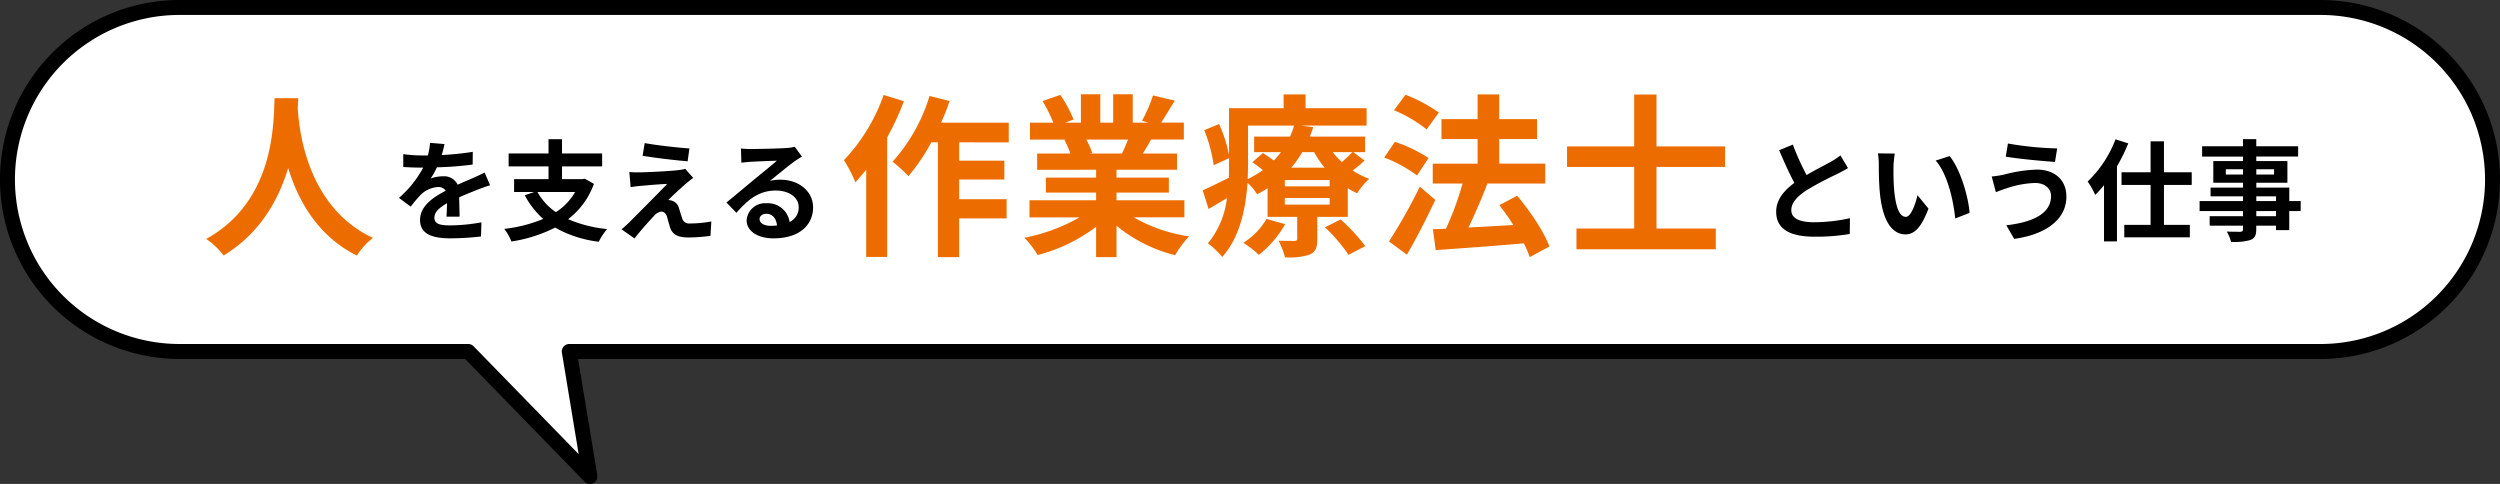
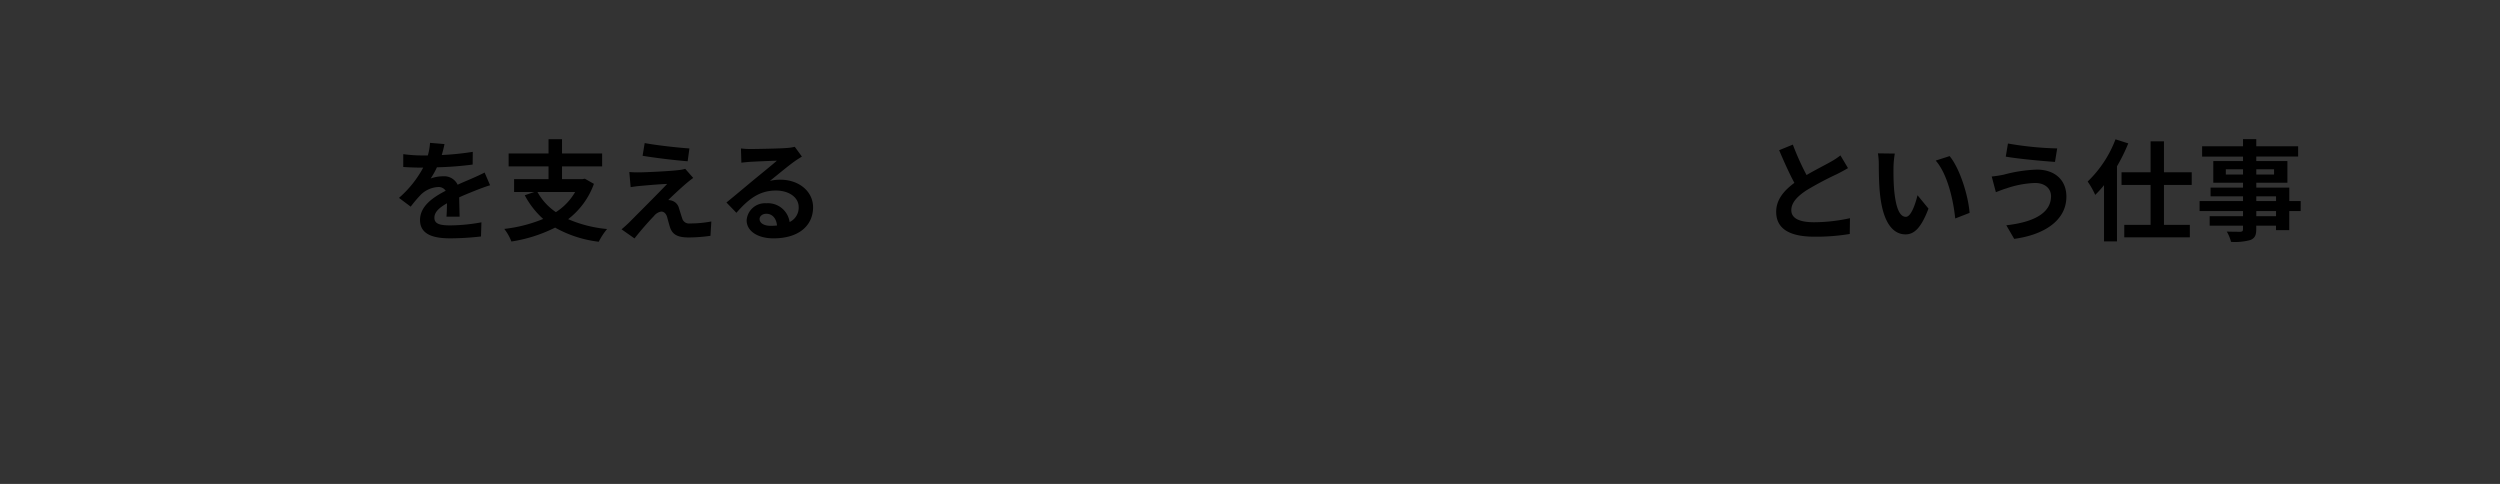
<svg xmlns="http://www.w3.org/2000/svg" width="501.66" height="97.102" viewBox="0 0 501.66 97.102">
  <rect x="0" y="0" width="501.66" height="97.102" fill="#333333" stroke="none" />
  <g transform="translate(-118.5 -773.449)">
-     <path d="M464.992,56.242H35.36a34.514,34.514,0,0,0,0,69.028H93.306l24.419,25.074-4.15-25.074H464.992a34.514,34.514,0,1,0,0-69.028" transform="translate(119.153 718.707)" fill="#fff" />
-     <path d="M117.726,151.844a1.5,1.5,0,0,1-1.075-.453L92.673,126.77H35.36a36.014,36.014,0,1,1,0-72.028H464.992a36.014,36.014,0,1,1,0,72.028H115.344l3.861,23.329a1.5,1.5,0,0,1-1.479,1.745ZM35.36,57.742a33.014,33.014,0,1,0,0,66.028H93.306a1.5,1.5,0,0,1,1.075.453l21.084,21.65L112.1,125.515a1.5,1.5,0,0,1,1.48-1.745H464.992a33.014,33.014,0,1,0,0-66.028Z" transform="translate(119.153 718.707)" />
-     <path d="M14.6-28.84C14.35-24.22,14.84-8.33.875-.6a14.586,14.586,0,0,1,3.5,3.325c7.385-4.515,11.06-11.27,12.95-17.57C19.285-8.4,23.2-1.19,31.115,2.73a13.68,13.68,0,0,1,3.22-3.535C21.28-6.93,19.53-22.015,19.25-26.845c.035-.735.07-1.435.1-1.995Z" transform="translate(159 822)" fill="#ed6c00" />
    <path d="M10.692-17.644l-2.9-.242a12.231,12.231,0,0,1-.44,2.53H6.292A28.626,28.626,0,0,1,2.42-15.62v2.574c1.21.088,2.816.132,3.718.132h.286A21.59,21.59,0,0,1,1.562-6.842l2.354,1.76A25.33,25.33,0,0,1,5.962-7.5,5.359,5.359,0,0,1,9.394-9.02a1.693,1.693,0,0,1,1.54.748C8.426-6.974,5.786-5.214,5.786-2.4c0,2.838,2.552,3.674,6.006,3.674A55.034,55.034,0,0,0,18.018.9l.088-2.838a35.99,35.99,0,0,1-6.248.616c-2.156,0-3.19-.33-3.19-1.54,0-1.1.88-1.958,2.53-2.9-.022.968-.044,2.024-.11,2.684h2.64c-.022-1.012-.066-2.64-.088-3.872,1.342-.616,2.6-1.1,3.586-1.5.748-.286,1.914-.726,2.618-.924l-1.1-2.552c-.814.418-1.584.77-2.442,1.144-.9.4-1.826.77-2.97,1.3a2.979,2.979,0,0,0-2.926-1.694,7.455,7.455,0,0,0-2.486.44A15.361,15.361,0,0,0,9.174-12.98a65.536,65.536,0,0,0,7.172-.55l.022-2.552a55.7,55.7,0,0,1-6.226.638A21.048,21.048,0,0,0,10.692-17.644ZM36.916-8.03a11.756,11.756,0,0,1-3.872,4.048,11.791,11.791,0,0,1-3.7-4.048Zm1.936-2.662-.462.088H34.276v-2.552h8.052v-2.6H34.276v-2.86H31.57v2.86H23.562v2.6H31.57V-10.6H24.662V-8.03h4.07L26.8-7.37a17,17,0,0,0,3.7,4.752,29,29,0,0,1-7.81,2,9.967,9.967,0,0,1,1.43,2.53A29.343,29.343,0,0,0,32.89-.88a23.452,23.452,0,0,0,8.756,2.838A13.439,13.439,0,0,1,43.318-.594a25.5,25.5,0,0,1-7.81-1.98,15.554,15.554,0,0,0,5.17-7.084Zm12.012-7.15-.418,2.552c2.618.44,6.732.924,9.042,1.1l.352-2.574C57.552-16.918,53.328-17.38,50.864-17.842Zm9.746,7L59-12.672a7.051,7.051,0,0,1-1.254.242c-1.826.242-6.82.462-7.854.462a19.472,19.472,0,0,1-2.112-.066L48.048-9c.462-.066,1.122-.176,1.892-.242,1.254-.11,3.894-.352,5.434-.4-2,2.112-6.512,6.6-7.634,7.744-.594.572-1.122,1.034-1.518,1.364l2.6,1.826c1.518-1.936,3.168-3.74,3.916-4.51a2.335,2.335,0,0,1,1.452-.88c.44,0,.924.286,1.166,1.056.154.55.418,1.584.638,2.244C56.54.638,57.662,1.1,59.752,1.1A32.128,32.128,0,0,0,64.064.77l.176-2.882a22.689,22.689,0,0,1-4.312.4,1.4,1.4,0,0,1-1.54-1.034c-.2-.572-.44-1.408-.638-2a2.089,2.089,0,0,0-1.32-1.5,2.415,2.415,0,0,0-.836-.154c.528-.572,2.574-2.464,3.586-3.322C59.576-10.054,60.038-10.45,60.61-10.846ZM73.92-2.6c0-.55.528-1.056,1.364-1.056,1.188,0,2,.924,2.134,2.354a11.485,11.485,0,0,1-1.276.066C74.822-1.232,73.92-1.782,73.92-2.6ZM70.18-16.764l.088,2.86c.506-.066,1.21-.132,1.8-.176,1.166-.066,4.2-.2,5.324-.22-1.078.946-3.366,2.794-4.6,3.806-1.3,1.078-3.96,3.322-5.522,4.576l2,2.068c2.354-2.684,4.554-4.466,7.92-4.466,2.6,0,4.576,1.342,4.576,3.322A3.189,3.189,0,0,1,79.948-2a4.4,4.4,0,0,0-4.686-3.762,3.686,3.686,0,0,0-3.938,3.432c0,2.2,2.31,3.608,5.368,3.608,5.324,0,7.964-2.75,7.964-6.226,0-3.212-2.838-5.544-6.578-5.544a8.594,8.594,0,0,0-2.09.242c1.386-1.1,3.7-3.036,4.884-3.872.506-.374,1.034-.682,1.54-1.012l-1.43-1.958a9.612,9.612,0,0,1-1.672.242c-1.254.11-5.962.2-7.128.2A15.267,15.267,0,0,1,70.18-16.764Z" transform="translate(197 820)" />
-     <path d="M8.82-29.5A36.411,36.411,0,0,1,.84-16.415,28.442,28.442,0,0,1,3.15-11.97c.7-.77,1.435-1.645,2.17-2.52V3.01h4.2V-20.965a54.521,54.521,0,0,0,3.36-7.28Zm25.1,9.52V-23.94H20.335a41.366,41.366,0,0,0,1.715-4.34L18.025-29.3A34.746,34.746,0,0,1,10.605-16.1a28.308,28.308,0,0,1,3.185,2.905,38.864,38.864,0,0,0,4.585-6.79H19.7V3.045h4.27v-7.77h9.52v-3.85h-9.52V-12.53H33.04v-3.78H23.975v-3.675Zm23.94-.56c-.385.945-.805,1.96-1.225,2.8H50.085l.6-.1a18.8,18.8,0,0,0-1.19-2.695ZM69.16-4.935v-3.43H55.545V-9.9h10.5v-3.01h-10.5V-14.49H67.69v-3.255H60.83c.525-.84,1.085-1.785,1.645-2.8h6.58v-3.4H64.5c.805-1.225,1.75-2.8,2.73-4.41L62.86-29.4a28.194,28.194,0,0,1-2.205,5.075l1.26.385H58.8v-5.7H54.88v5.7H52.29v-5.7H48.4v5.7H45.22l1.715-.63a26.484,26.484,0,0,0-2.66-4.935L40.7-28.28a31.373,31.373,0,0,1,2.17,4.34h-4.69v3.4H45.5l-.42.07a15.728,15.728,0,0,1,1.19,2.73H39.62v3.255H51.45v1.575H41.37V-9.9H51.45v1.54H38.08v3.43H48.125A36.771,36.771,0,0,1,37.065-.84a19.414,19.414,0,0,1,2.66,3.465A33.2,33.2,0,0,0,51.45-3.045v6.09h4.1v-6.3A29.876,29.876,0,0,0,67.305,2.66a19.578,19.578,0,0,1,2.8-3.78A31.268,31.268,0,0,1,59.01-4.935Zm16.485.315A14.153,14.153,0,0,1,80.99.175,19.444,19.444,0,0,1,84.1,2.59,21.07,21.07,0,0,0,89.39-3.57ZM97.37-2.94A32.158,32.158,0,0,1,102.1,2.59l3.36-1.75a36,36,0,0,0-4.935-5.355Zm.945-8.225h-9v-1.26h9Zm0,3.675h-9V-8.82h9ZM81.935-23.345h9.24a18.638,18.638,0,0,1-.805,2.2H83.16v3.115h5.39a20.386,20.386,0,0,1-1.435,1.68c-.735-.525-1.54-1.085-2.205-1.5l-2.1,1.855c.665.455,1.4,1.015,2.1,1.575a21.222,21.222,0,0,1-3.045,1.82c.035-1.05.07-2.065.07-3.01ZM95.2-18.025a20.249,20.249,0,0,0,2.1,3.115H90.615a20.963,20.963,0,0,0,2.205-3.115Zm7.665,0c-.525.56-1.33,1.33-2.1,1.995a16.166,16.166,0,0,1-1.82-1.995Zm.175,0h2.38V-21.14h-11.1c.28-.63.49-1.26.7-1.89l-2.45-.315h13.16v-3.5H93.485V-29.61h-4.41v2.765H78.12v9.38a27.59,27.59,0,0,0-1.995-6.195L73.15-22.435A29.876,29.876,0,0,1,75.04-15.4l3.08-1.4v1.19c0,.875,0,1.785-.035,2.73-2,.98-3.885,1.925-5.25,2.52l1.19,3.745c1.19-.7,2.415-1.435,3.675-2.17A17.463,17.463,0,0,1,73.885.28a16.226,16.226,0,0,1,2.87,2.73C80.29-.875,81.48-6.755,81.83-11.865a9.65,9.65,0,0,1,1.925,2.31c.735-.385,1.435-.805,2.1-1.225v5.74h5.95V-.7c0,.35-.14.49-.525.49-.455,0-1.925,0-3.22-.035A17.262,17.262,0,0,1,89.355,3.08a13.17,13.17,0,0,0,4.9-.525C95.515,2,95.83,1.155,95.83-.56V-5.04h6.125v-5.74a14.086,14.086,0,0,0,1.89,1.015,12.706,12.706,0,0,1,2.415-2.9,15.617,15.617,0,0,1-3.325-1.68,21.141,21.141,0,0,0,2.38-2Zm17.185-7.945a30.718,30.718,0,0,0-6.685-3.57l-2.31,3.115a26.7,26.7,0,0,1,6.545,3.85Zm-2.065,9.135A28.2,28.2,0,0,0,111.4-20.09l-2.135,3.15a26.963,26.963,0,0,1,6.58,3.605Zm-1.75,5.74a104.6,104.6,0,0,1-6.195,10.99l3.6,2.66c1.96-3.36,3.99-7.35,5.705-10.99ZM142.415.91C141.33-2.03,138.53-6.2,135.94-9.275l-3.57,1.89c.945,1.225,1.925,2.59,2.8,3.99-3.08.175-6.195.35-8.995.49,1.26-2.625,2.66-5.845,3.78-8.785l-.14-.035h11.76v-3.99h-9.24V-20.65h7.595v-3.99h-7.595v-4.97H128v4.97H120.75v3.99H128v4.935h-9v3.99h5.985A63.414,63.414,0,0,1,121.66-2.66l-2.625.1.56,4.2C124.32,1.3,130.935.84,137.27.28a19.331,19.331,0,0,1,1.19,2.765ZM177.66-15.05v-4.13H163.9v-10.4h-4.48v10.4H145.95v4.13h13.475V-2.695H147.84V1.47H175.8V-2.695H163.9V-15.05Z" transform="translate(287 822)" fill="#ed6c00" />
    <path d="M7.26-17.534,4.51-16.412c.99,2.332,2.046,4.686,3.058,6.556C5.456-8.294,3.916-6.468,3.916-4.048c0,3.784,3.322,4.994,7.7,4.994A40.858,40.858,0,0,0,18.678.4l.044-3.168a33.963,33.963,0,0,1-7.194.814c-3.058,0-4.576-.836-4.576-2.42,0-1.54,1.232-2.794,3.058-4a65.12,65.12,0,0,1,6.138-3.256c.814-.418,1.518-.792,2.178-1.188l-1.518-2.552a13.747,13.747,0,0,1-2.046,1.342c-1.034.594-2.948,1.54-4.752,2.6A52.258,52.258,0,0,1,7.26-17.534Zm20.46,1.8-3.388-.044a13.372,13.372,0,0,1,.176,2.244c0,1.342.022,3.916.242,5.94.616,5.9,2.706,8.074,5.126,8.074,1.76,0,3.146-1.342,4.6-5.17l-2.2-2.684c-.418,1.76-1.3,4.334-2.332,4.334-1.386,0-2.046-2.178-2.354-5.346-.132-1.584-.154-3.234-.132-4.664A17.8,17.8,0,0,1,27.72-15.73Zm11,.506-2.794.9c2.4,2.728,3.564,8.074,3.916,11.616l2.882-1.122C42.482-7.194,40.81-12.694,38.72-15.224Zm20.35,8.03c0,3.432-3.52,5.236-8.976,5.852l1.584,2.728C57.794.55,62.15-2.376,62.15-7.084c0-3.454-2.442-5.434-5.918-5.434a29.01,29.01,0,0,0-6.644,1.012,22.144,22.144,0,0,1-2.42.374L48-7.986c.638-.242,1.5-.594,2.134-.77a19.621,19.621,0,0,1,5.72-1.078C57.926-9.834,59.07-8.646,59.07-7.194Zm-8.646-10.56-.44,2.64c2.53.44,7.3.88,9.878,1.056l.44-2.706A65.323,65.323,0,0,1,50.424-17.754Zm21.582-.836a23.062,23.062,0,0,1-5.588,8.47,16.575,16.575,0,0,1,1.518,2.684A22.094,22.094,0,0,0,69.7-9.394V1.892h2.6v-15.07a35.567,35.567,0,0,0,2.266-4.6ZM87.3-9.438V-11.99H81.73v-6.2H79.046v6.2h-5.83v2.552h5.83V-1.43h-5.28V1.078H86.922V-1.43H81.73V-9.438Zm16.918,6.27h-3.96V-4.2h3.96Zm-3.96-3.982h3.96V-6.2h-3.96Zm-6.116-4.378v-1.056h3.454v1.056Zm9.68-1.056v1.056h-3.564v-1.056Zm5.346,6.38h-2.288V-8.91h-6.622v-.968H106.5v-4.356h-6.248v-.9h8.4V-17.2h-8.4v-1.43H97.592v1.43H89.386v2.068h8.206v.9H91.63v4.356h5.962v.968H91.08v1.76h6.512V-6.2H88.88v2h8.712v1.034H90.9v1.892h6.688v.682c0,.4-.132.528-.55.55-.352,0-1.65,0-2.706-.044a8.065,8.065,0,0,1,.858,2.068,11.586,11.586,0,0,0,3.894-.374c.858-.374,1.166-.9,1.166-2.2v-.682h3.96v.9h2.662V-4.2h2.288Z" transform="translate(471 820)" />
  </g>
</svg>